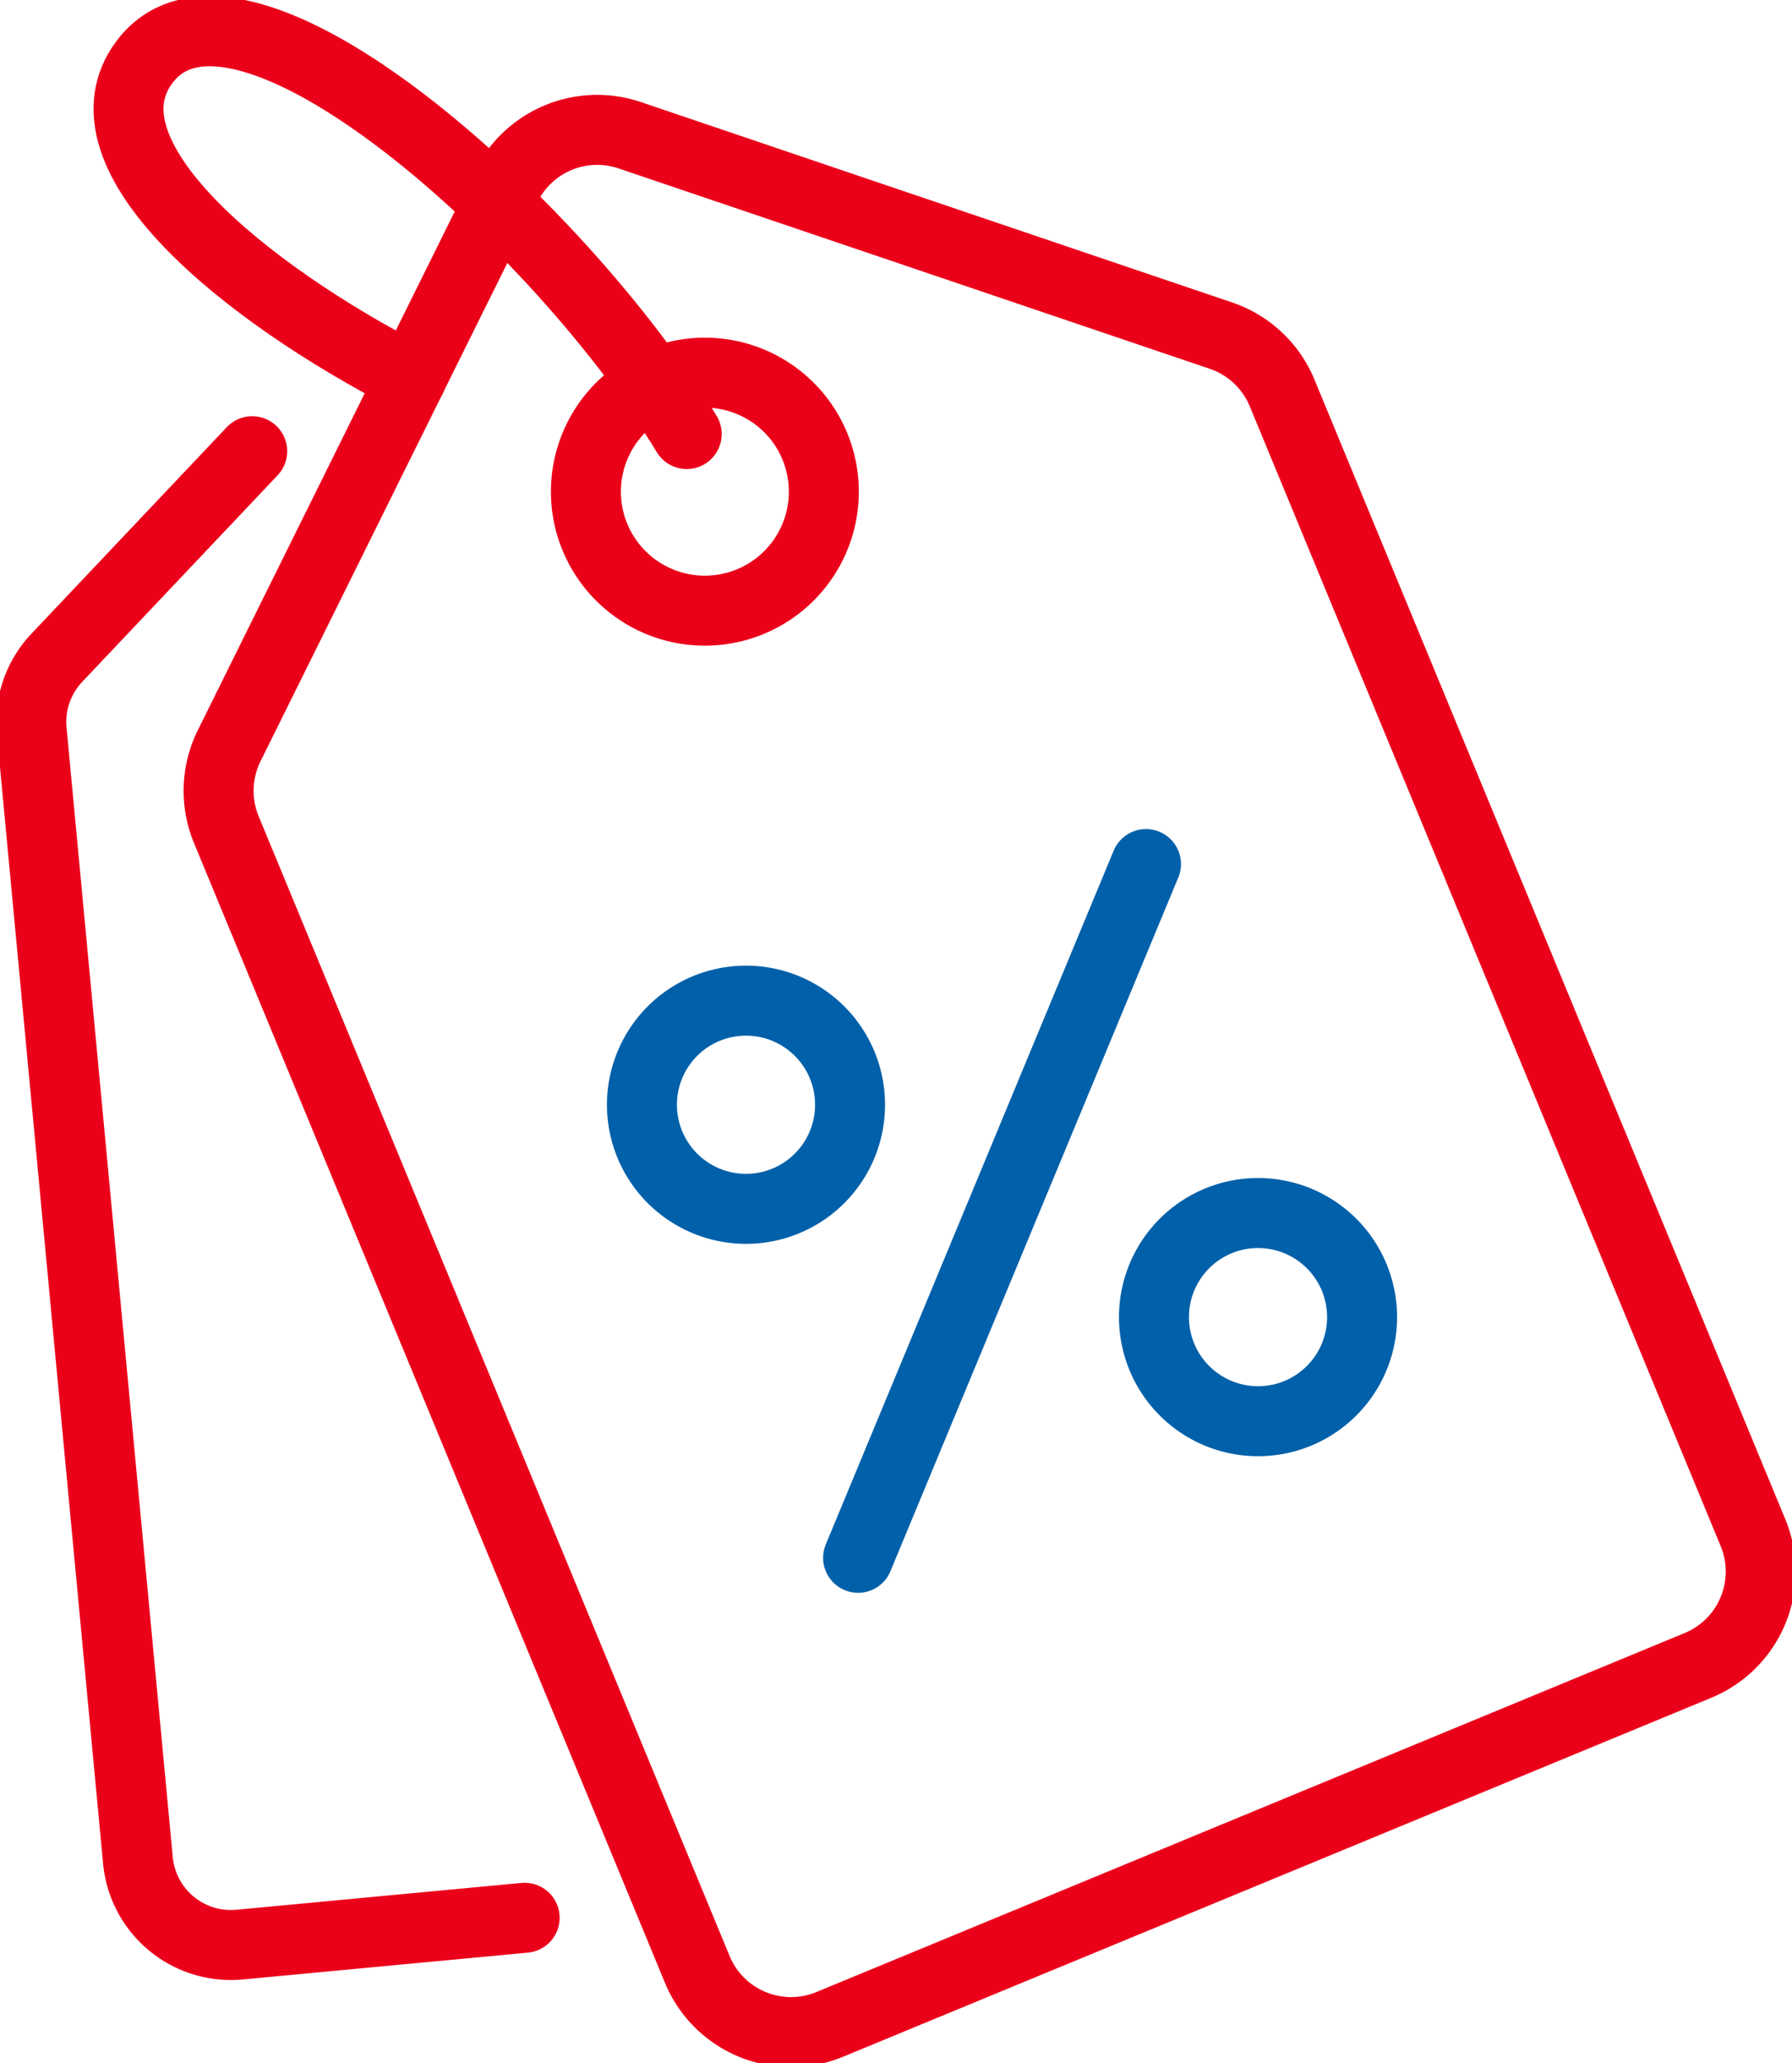
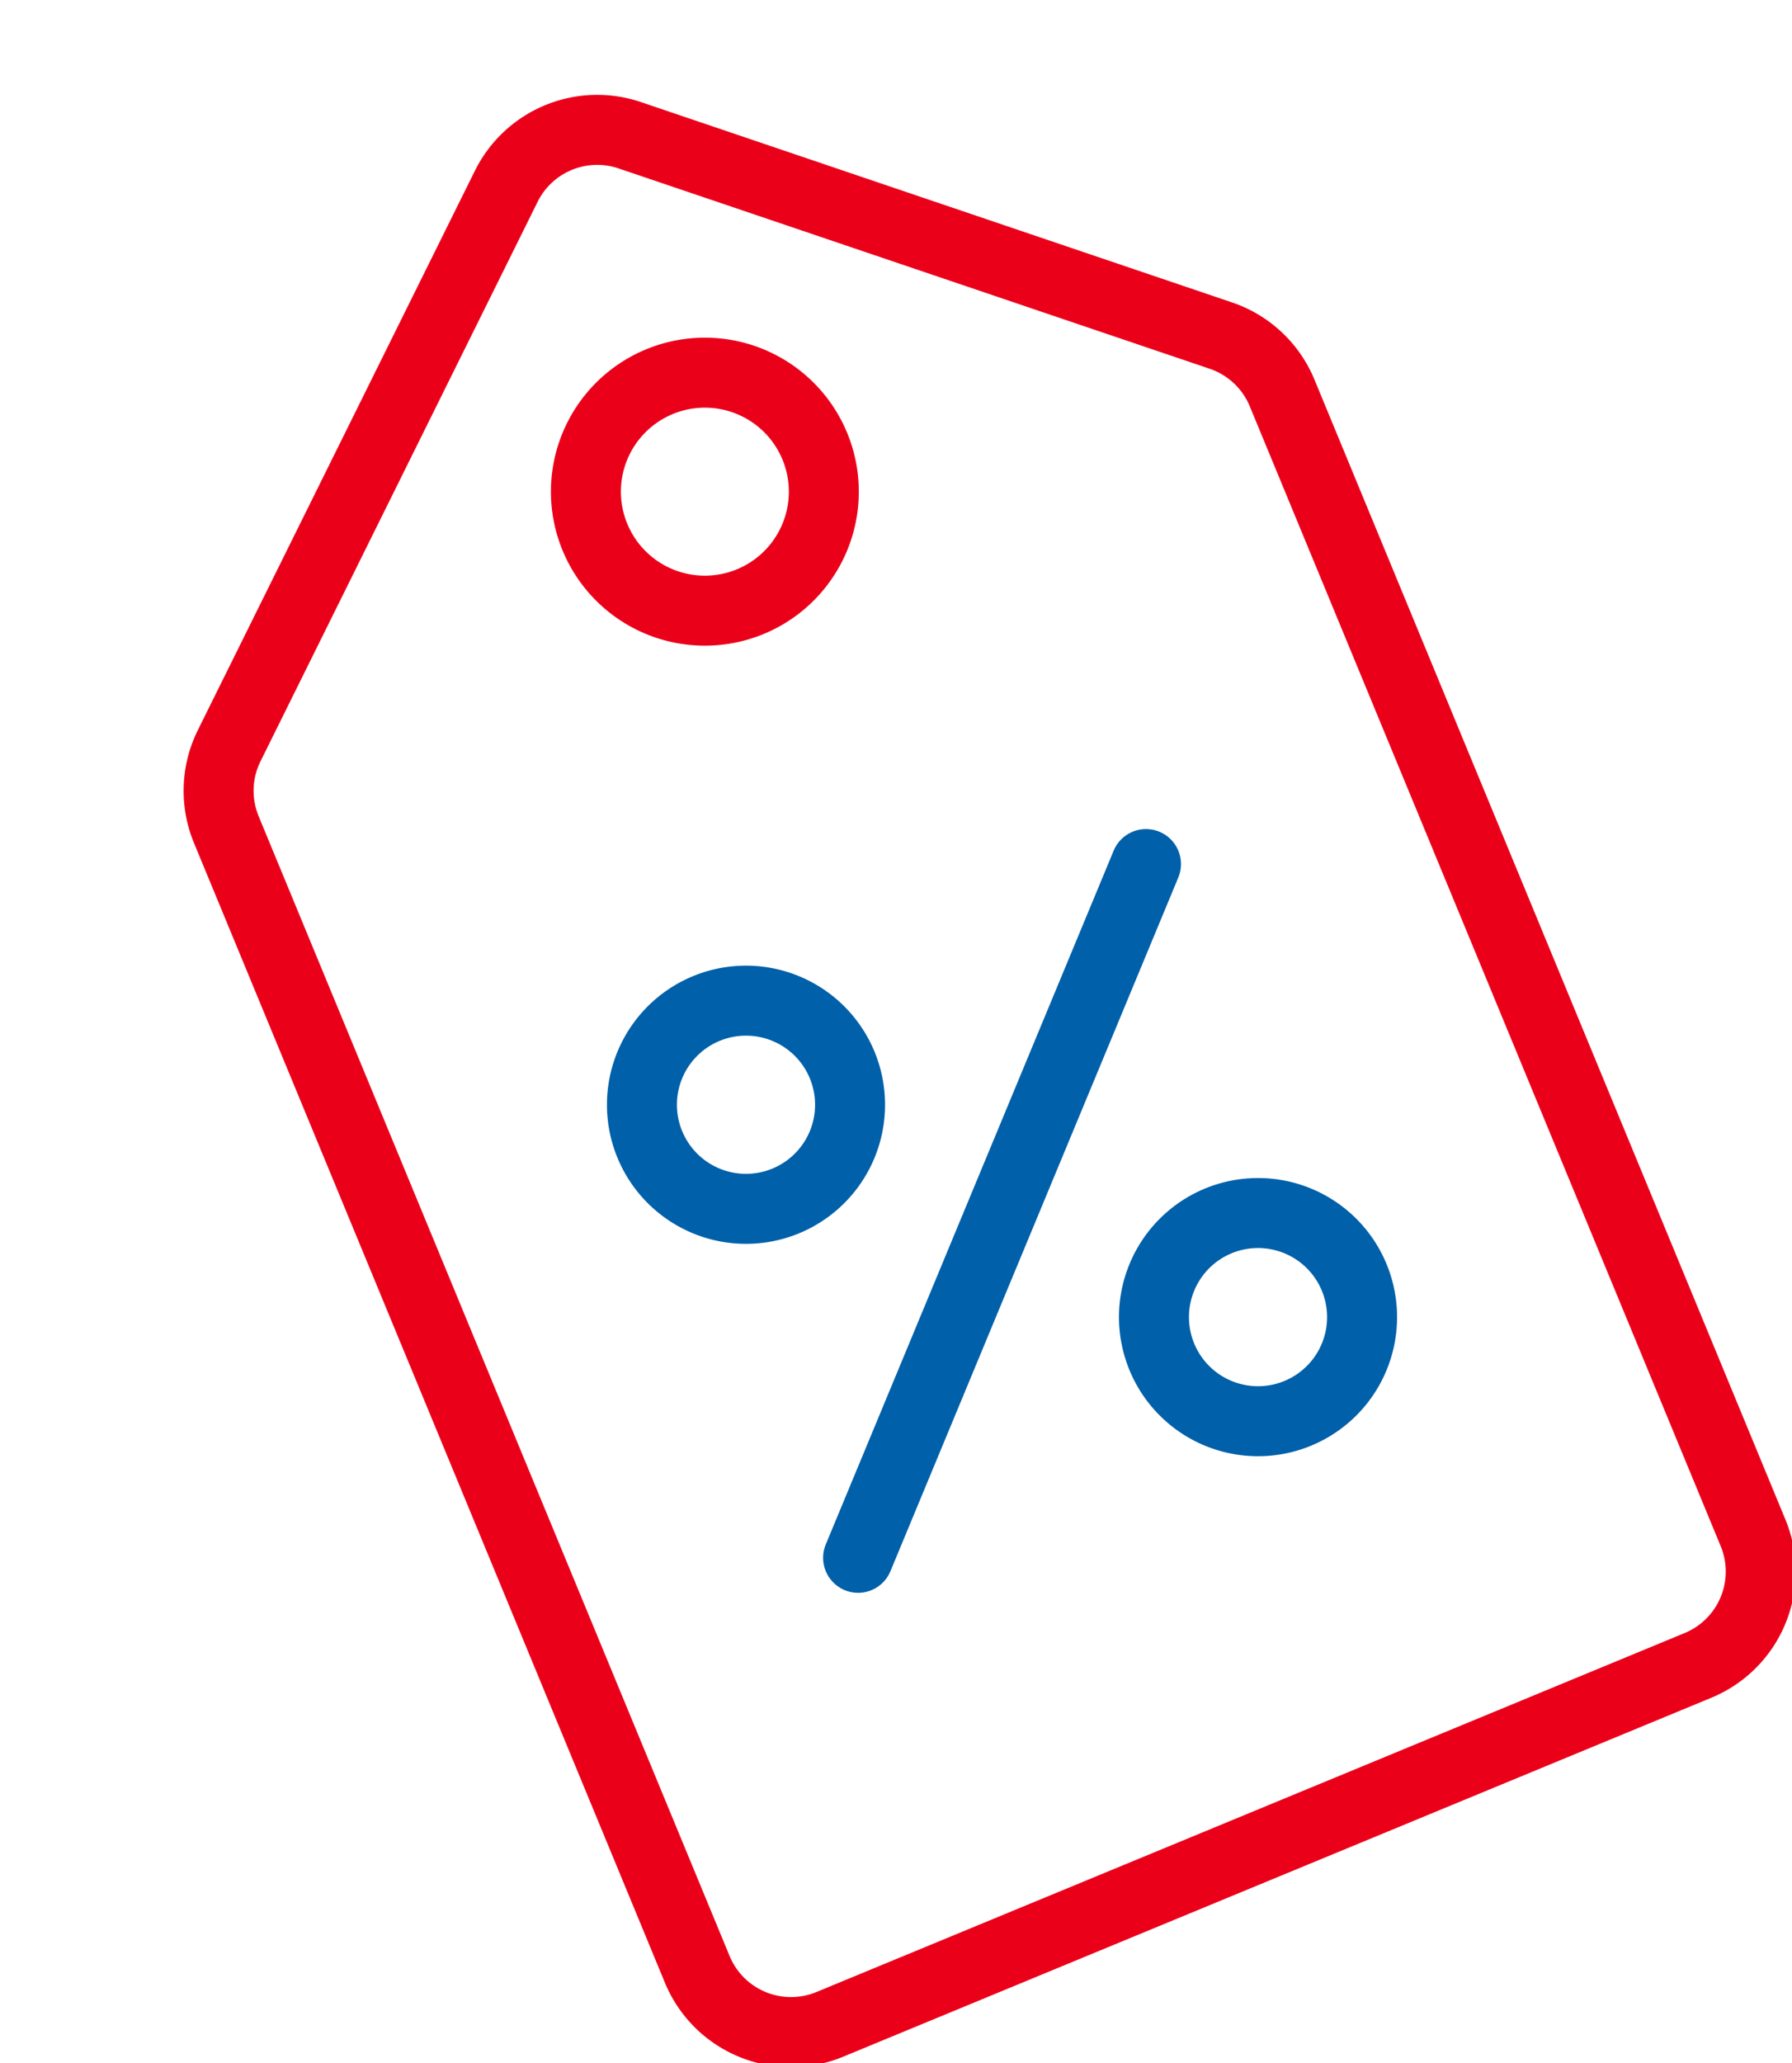
<svg xmlns="http://www.w3.org/2000/svg" id="icon03" width="51.218" height="58.951" viewBox="0 0 51.218 58.951">
  <defs>
    <clipPath id="clip-path">
      <rect id="Rectangle_16" data-name="Rectangle 16" width="51.218" height="58.951" fill="none" stroke="#eb001a" stroke-width="2" />
    </clipPath>
  </defs>
  <g id="Group_25" data-name="Group 25" clip-path="url(#clip-path)">
    <path id="Path_46" data-name="Path 46" d="M72.533,39.755l-7.92,15.984a2.9,2.9,0,0,0-.082,2.4L77.99,90.7a2.9,2.9,0,0,0,3.789,1.573l12.407-5.128,12.407-5.128a2.9,2.9,0,0,0,1.573-3.789L94.707,45.663a2.9,2.9,0,0,0-1.749-1.639L76.064,38.3A2.9,2.9,0,0,0,72.533,39.755Z" transform="translate(-58.062 -34.435)" fill="none" stroke="#eb001a" stroke-linecap="round" stroke-linejoin="round" stroke-width="2" />
    <path id="Path_47" data-name="Path 47" d="M178.835,111.642a3.4,3.4,0,1,0-1.844,4.442A3.4,3.4,0,0,0,178.835,111.642Z" transform="translate(-155.547 -98.894)" fill="none" stroke="#eb001a" stroke-linecap="round" stroke-linejoin="round" stroke-width="2" />
    <line id="Line_1" data-name="Line 1" y1="19.821" x2="8.228" transform="translate(24.526 24.687)" fill="none" stroke="#0060a9" stroke-linecap="round" stroke-linejoin="round" stroke-width="2" />
    <path id="Path_48" data-name="Path 48" d="M194.517,296.025a2.974,2.974,0,1,1-3.884-1.612A2.974,2.974,0,0,1,194.517,296.025Z" transform="translate(-170.447 -265.598)" fill="none" stroke="#0060a9" stroke-linecap="round" stroke-linejoin="round" stroke-width="2" />
    <path id="Path_49" data-name="Path 49" d="M345.112,358.477a2.974,2.974,0,1,1-3.885-1.613A2.974,2.974,0,0,1,345.112,358.477Z" transform="translate(-306.407 -321.981)" fill="none" stroke="#0060a9" stroke-linecap="round" stroke-linejoin="round" stroke-width="2" />
-     <path id="Path_50" data-name="Path 50" d="M15.506,132.664l-5.583,5.9a2.669,2.669,0,0,0-.719,2.085l3.036,32.275a2.669,2.669,0,0,0,2.907,2.407l8.146-.766" transform="translate(-8.298 -119.772)" fill="none" stroke="#eb001a" stroke-linecap="round" stroke-linejoin="round" stroke-width="2" />
-     <path id="Path_51" data-name="Path 51" d="M53.751,20.7C50.17,14.781,40.963,6.458,38.254,10.07c-1.98,2.639,2.833,6.581,7.623,9.039" transform="translate(-34.124 -8.299)" fill="none" stroke="#eb001a" stroke-linecap="round" stroke-linejoin="round" stroke-width="2" />
  </g>
</svg>